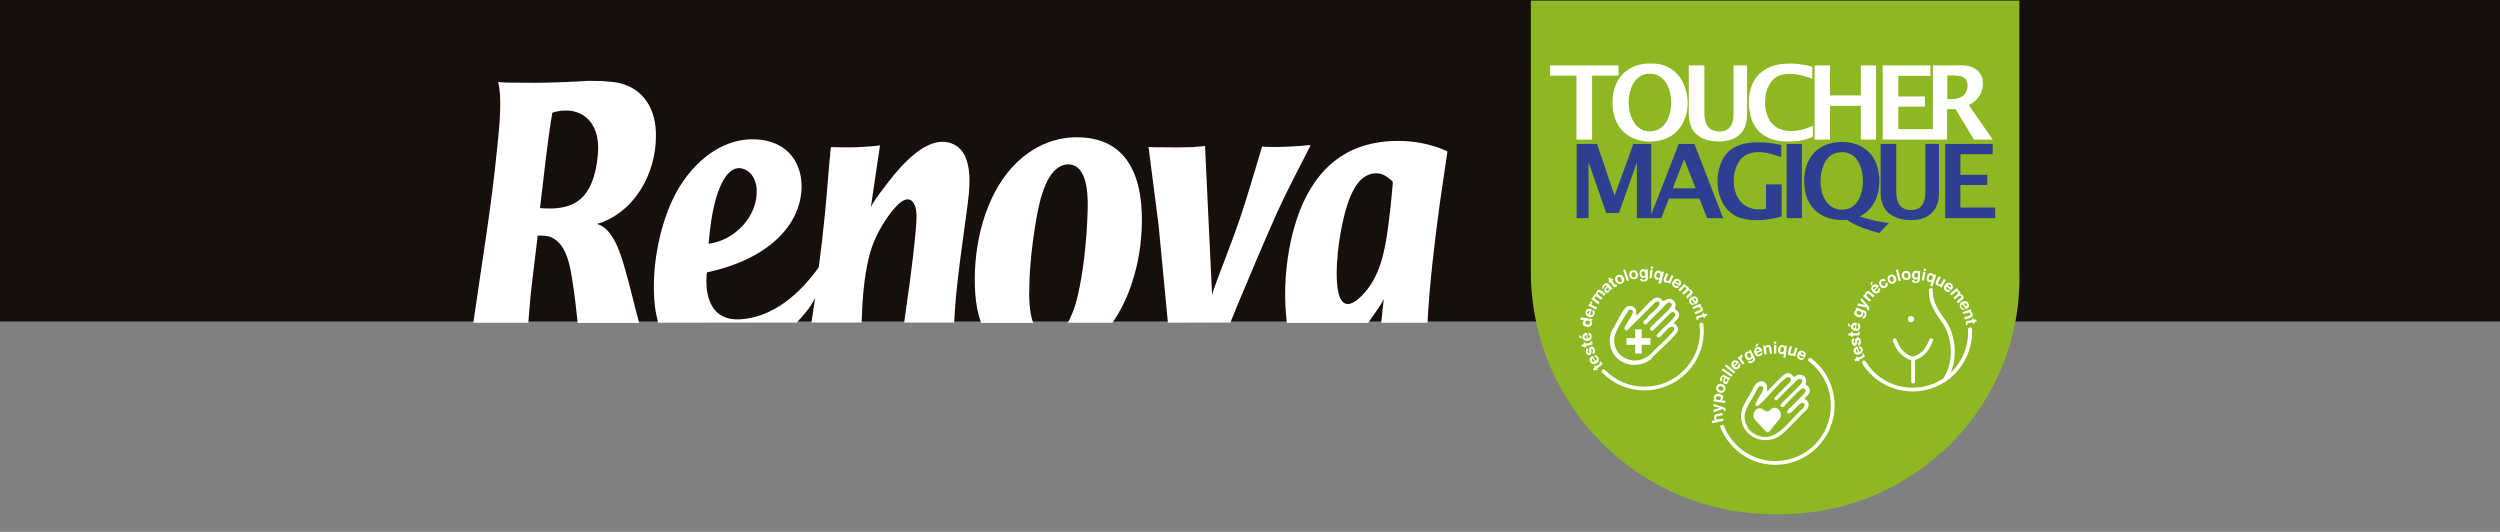
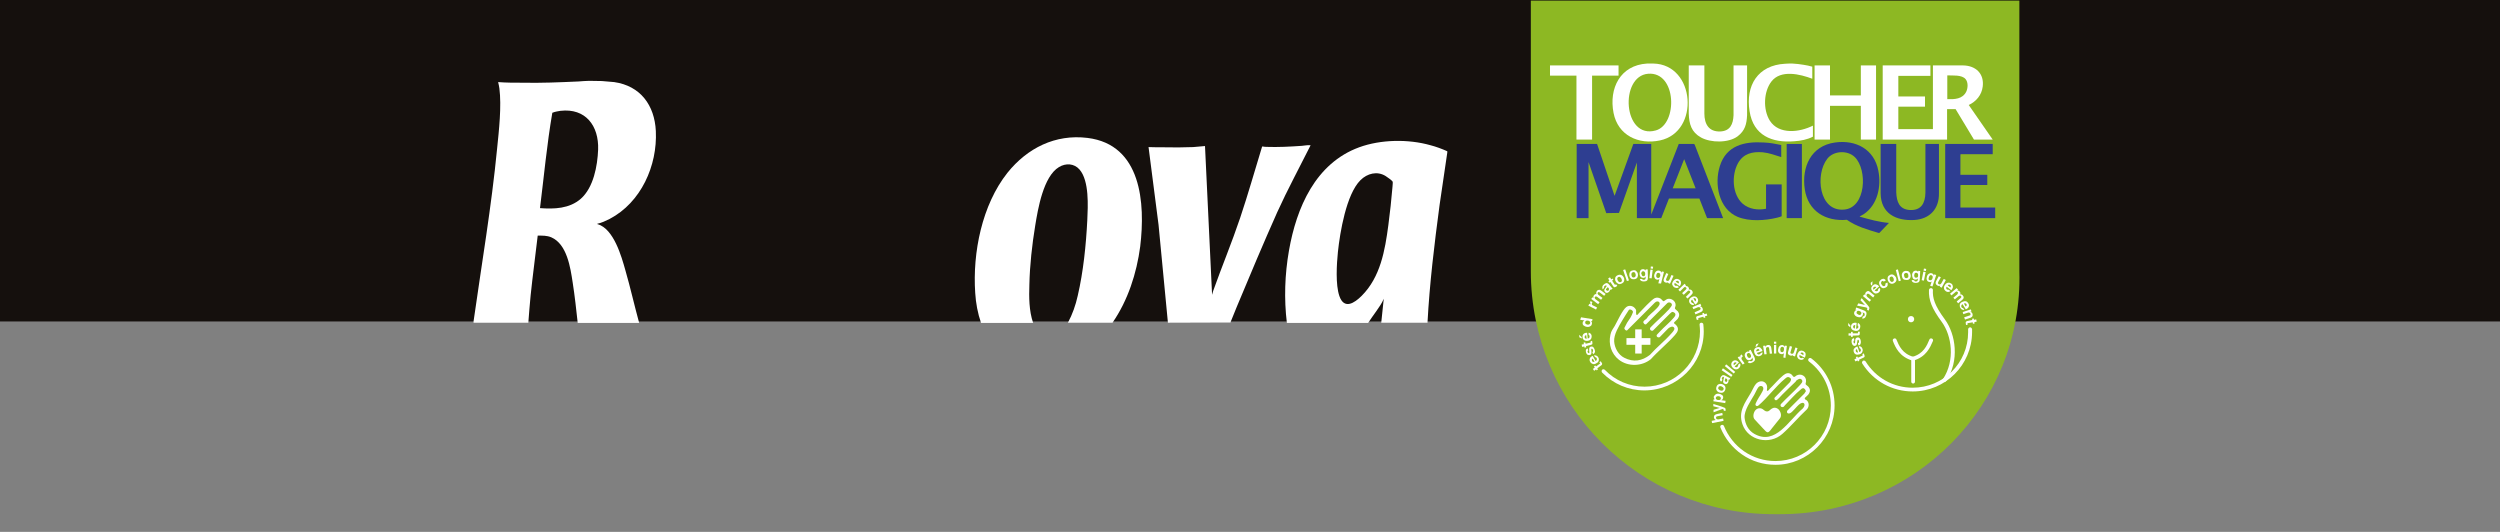
<svg xmlns="http://www.w3.org/2000/svg" version="1.1" id="Calque_2_00000026849157803610865600000011180925829830155164_" x="0px" y="0px" viewBox="0 0 1200 255.3" style="enable-background:new 0 0 1200 255.3;" xml:space="preserve">
  <rect x="0" y="0" width="1200" height="255.3" fill="#808080" stroke="none" />
  <style type="text/css">
	.st0{fill:#15100D;}
	.st1{fill:#FFFFFF;}
	.st2{fill:#8DB823;}
	.st3{fill:#2E3E91;}
</style>
  <rect x="-5.7" y="-3.9" class="st0" width="1211.7" height="158.2" />
-   <path class="st1" d="M315.9,154.9c-0.6-2.5-1.2-5.1-1.5-7.6c-2.1-17.4,1.9-39.7,10.3-55.1c8.2-14.8,23.1-27.6,41.2-25  c19.9,2.9,23.2,24.3,13.9,39.3c-8.5,13.7-25.1,21-40.4,24.2c-0.1,0.3-0.1,0.7-0.2,1c-0.9,11.2,2.6,22.2,15.7,21.6  c16.2-0.8,29.2-12.5,38.1-25c1.1-8.2,2.1-16.6,2.9-24.9c1.1-10.9,1.8-21.9,2.9-32.8c3.8,0.1,7.6,0.2,11.5,0.1c1.3,0,2.6-0.2,3.8-0.2  c2.8-0.2,5.6-0.3,8.3-0.7l-4.4,29.7c0.3-0.7,0.7-1.4,1.1-2.1c2.2-3.4,5-7.1,7.5-10.3c6.4-8.2,19.6-23.7,31.4-17.7  c10.2,5.3,7.2,23,6,32.2c-2,15.1-4.3,30-5.5,45.2l-0.5,8h-24c0.9-6.4,1.8-12.9,2.7-19.3c1-7.7,2-15.6,2.7-23.4  c0.3-3.9,1.3-10.8-0.6-14.2c-3.5-6.4-10.2,2.8-12.4,5.8c-4.2,5.9-7.6,12.6-9.3,19.7c-2.4,9.9-3.2,20.7-3.5,30.8c0,0.2,0,0.4-0.1,0.6  h-24l1.8-12c-1.9,4.4-5.2,8-8.4,11.5c-0.1,0.1-0.3,0.2-0.3,0.5L315.9,154.9L315.9,154.9z M340.1,117c12.5-1.5,23.9-13.3,23.1-26.3  c-0.2-3.4-1.7-7.1-4.8-8.9c-8.1-4.7-12.7,6.8-14.5,12.7C341.7,101.8,340.8,109.5,340.1,117L340.1,117z" />
  <path class="st1" d="M288.9,38.9l5.9,0.5c12.6,1.8,19.4,11.1,20,23.5c0.8,16.6-7.1,34.3-22.2,42.2c-1.8,0.9-3.9,1.9-5.9,2.3  c0,0.3,0,0.2,0.2,0.2c7.7,2.3,11.4,15.4,13.3,22.2c2.4,8.3,4.3,16.8,6.6,25.2h-29.5c-0.7-6.4-1.4-12.9-2.4-19.3  c-1.1-7.2-2.7-18.5-10.3-21.8c-2.2-0.9-4.2-0.8-6.5-0.8c-1.1,9.6-2.4,19.1-3.4,28.7c-0.4,4.4-0.8,8.7-1.1,13.1h-26.3v-0.6  c3.9-27.6,8.6-55.1,11.3-82.9c0.9-8.8,2.2-20.4,1.1-29c-0.1-1-0.4-2-0.6-3c3.8,0.3,7.6,0.3,11.5,0.3c9.2,0.2,18-0.2,27.1-0.6  c1.7-0.1,3.4-0.3,5.1-0.3L288.9,38.9L288.9,38.9z M259.2,99.9c6.8,0.5,14.1,0.3,19.6-4.5c6.1-5.4,8-15.8,8.3-23.6  c0.4-11.4-6-20-18.1-18.6c-0.8,0.1-2.9,0.5-3.5,0.8c-0.1,0.1-0.3,0-0.4,0.2C262.5,69.4,261.1,84.7,259.2,99.9L259.2,99.9z" />
  <path class="st1" d="M694.7,72.6v0.6L691,98.4c-2.5,18.8-4.8,37.6-5.8,56.5h-22.2l1.2-11.5c-0.8,2.1-2.3,4.1-3.6,6  c-1.3,1.9-2.7,3.7-3.9,5.6h-39c-1.4-11.5-1-23.3,1-34.7c3.6-20.6,12.7-41.9,33.7-49.6c10.4-3.8,23.6-4,34.2-1  C689.3,70.4,692,71.4,694.7,72.6L694.7,72.6z M653,86.5c-6.8,6.8-9.8,25-10.8,34.4c-0.6,5.9-1.2,15.7,0.7,21.2  c2.3,6.6,7.2,3.4,10.7-0.1c9-9,11.2-21.8,12.8-33.9c0.8-6.1,1.5-12.4,2-18.5c0-0.6,0.2-1.8,0.1-2.3c-0.1-0.6-2.8-2.4-3.4-2.8  C661.1,82,656.3,83.2,653,86.5L653,86.5z" />
  <path class="st1" d="M534,154.9h-21.4c2.2-4.1,3.7-8.4,4.7-12.9c2.7-11.6,4-24.4,4.6-36.3c0.3-6.8,1-18.8-3.7-24.3  c-2.6-3-6.6-3.2-9.9-1.2c-7.5,4.5-10.1,20.1-11.4,28.1c-1.5,9.1-2.6,19-2.8,28.3c-0.2,6.1-0.2,12.5,1.8,18.4h-25  c-1.6-4.6-2.5-9.5-2.8-14.4c-1.3-19.3,3.2-42.2,15.5-57.7c9.5-11.8,22.9-18.6,38.4-16.7c25.9,3.2,27.8,31.3,25.3,52.1  C545.6,131.2,541.4,144.2,534,154.9L534,154.9z" />
  <path class="st1" d="M560.6,154.9l-4.5-47l-4.8-37.3c2.4,0.1,4.8,0.1,7.2,0.1c4.7,0.1,9.5,0.1,14.2-0.1l5.7-0.5l3.4,71.4  c0.2-0.6,0.3-1.2,0.5-1.8c4.2-11.8,9-23.3,13-35.2c3.8-11.3,7-22.7,10.5-34.1l0.2-0.1c0.5,0.1,1.2,0.2,1.8,0.2  c5.7,0.2,11.4-0.1,17.1-0.5c1.2-0.1,2.7-0.4,3.8-0.3c0.2,0,0.4-0.1,0.3,0.2c-5.3,10.6-11,21.1-15.9,31.9  c-6.7,15-13.2,30.5-19.5,45.6c-1,2.5-2,5-3,7.4L560.6,154.9L560.6,154.9z" />
  <path class="st2" d="M854.5,246.8h-3.1c-64.4,0-116.6-52.2-116.6-116.6V0.3h234.5v129.9C971.1,194.6,918.9,246.8,854.5,246.8  L854.5,246.8z" />
  <path class="st3" d="M901.7,111.8c-5.3-1.6-10.7-3.1-15.2-6.3c-10.2,0.9-18.6-4.1-20.2-14.6c-1.6-10.8,3-20.9,14.5-22.5  c10-1.4,18.8,3.2,20.8,13.5c1.5,7.5-0.3,16.4-7,20.9c-0.6,0.4-1.3,0.7-1.8,1c-0.1,0.1-0.2,0-0.1,0.2c4.6,1.3,9.2,2.6,14,3l-4.6,4.8  L901.7,111.8L901.7,111.8z M890.3,75.4c-3.5-3.4-10.2-3.1-13.2,0.8c-5.9,7.5-4.1,25.5,8.1,24.4C895.7,99.7,896.5,81.5,890.3,75.4  L890.3,75.4z" />
  <path class="st1" d="M793.6,30.5c20.2,0.4,22.5,32.8,3.2,36.9c-10.3,2.2-20.2-2.4-22.3-13.2c-2.3-11.8,3.2-22.9,16.1-23.7H793.6z   M791.1,35.4c-13.8,1.1-12.1,31.7,3.7,27.2C805.4,59.6,804.9,34.3,791.1,35.4z" />
  <polygon class="st3" points="957.7,104.7 933.7,104.7 933.7,69.1 956.5,69.1 956.5,74 941.2,74 941,74.2 941,83.9 953.9,83.9   953.9,88.8 941.2,88.8 941,89 941,99.6 957.7,99.6 " />
  <path class="st1" d="M860.3,30.5c1.8,0.1,3.7,0.3,5.4,0.6c1.4,0.2,2.8,0.5,4.2,0.9v5.8c-5.8-2.2-15.1-4.5-19.6,1.3  c-3.8,4.9-4.1,13.5-0.8,18.8c4.4,6.9,14.4,5.6,20.7,2.4v5.3c-2.7,1.4-5.9,2-8.9,2.2c-10.8,0.9-19.7-2.8-21.5-14.4  c-2-12.4,4-22.1,17-22.8C857.9,30.5,859.2,30.5,860.3,30.5L860.3,30.5z" />
  <polygon class="st1" points="744,31.4 776.9,31.4 776.9,36.3 764.2,36.3 764.2,67 756.7,67 756.7,36.3 744,36.3 " />
  <path class="st3" d="M766.6,69.1L775,94l9-24.9h8.6v33.9l13.2-33.9l7.2,0l0.4,0.2l13.7,35.4h-7.7l-3.7-9.4h-14.6l-3.7,9.4h-11.7V78  l-8.6,24.2l-6.1,0.1l-8.5-24.5v26.9h-5.7V69.1H766.6L766.6,69.1z M813.9,90.4l-5.5-14l-5.5,14H813.9L813.9,90.4z" />
  <path class="st1" d="M926.6,31.4v5h-15.4v9.9H924v4.9h-12.8v10.8h16.6V31.4h14.5c6.1,0.1,10.2,4,9.4,10.2c-0.5,4-3.1,7.1-6.7,8.8  L956.5,67h-9l-8.8-14.6h-4.1V67h-30.9V31.4H926.6L926.6,31.4z M934.7,47.6c3.5,0.1,7.3,0,9.1-3.6c0.8-1.7,1-4.4-0.3-6  c-1.8-2.2-6.3-1.7-8.8-1.8V47.6z" />
  <polygon class="st1" points="878.4,31.4 878.4,45.8 893.2,45.8 893.2,31.4 900.5,31.4 900.5,67 893.2,67 893.2,50.8 878.4,50.8   878.4,67 871,67 871,31.4 " />
  <path class="st3" d="M855,69.6v5.8c-2.9-0.9-5.8-2-8.9-2.3c-5-0.4-9.3,0.6-11.9,5.3c-3.1,5.7-2.8,14.9,2.3,19.4  c3,2.6,7.4,3.2,11.2,2.4V88.5h7.5v15.3c-0.6,0.3-1.5,0.5-2.2,0.7c-5.8,1.4-13.3,1.9-18.9-0.4c-9.1-3.8-11.3-15.7-8.6-24.3  c3.1-10,11.8-12,21.2-11.4C849.4,68.5,852.2,69,855,69.6z" />
  <path class="st3" d="M910.2,69.1v23.3c0.2,4.5,1.5,8.1,6.5,8.4c5.5,0.3,7.4-3.3,7.5-8.3V69.1h6.5v23.7c0.1,7.5-4.4,12.3-11.8,12.8  c-8.8,0.5-16.1-3.1-16.2-12.8V69.1H910.2z" />
  <path class="st1" d="M818.1,31.4v23.1c0,5,2.1,8.8,7.6,8.6c4.8-0.2,6.2-3.5,6.4-7.8V31.4h6.5v23.9c-0.2,4.3-1,7.4-4.5,10.1  c-4.4,3.3-12.9,3.2-17.6,0.6s-5.7-6.5-5.9-11.4V31.4C810.7,31.4,818.1,31.4,818.1,31.4z" />
  <rect x="857.6" y="69.1" class="st3" width="7.3" height="35.6" />
  <path class="st1" d="M893.9,170l0.7-0.4l0.2,0.5c0.2,0.5,0.3,0.8,0.2,1.1c-0.1,0.2-0.2,0.3-0.4,0.4l-2.3,1.1l0.2,0.5l-0.7,0.3  l-0.2-0.5l-1,0.5l-0.5-1l1-0.5l-0.3-0.6l0.7-0.3l0.3,0.6l2-0.9c0.2-0.1,0.2-0.1,0.3-0.2c0-0.1,0-0.2-0.1-0.4c0,0,0-0.1,0-0.1  C894,170.1,894,170.1,893.9,170L893.9,170z" />
  <path class="st1" d="M892.2,166.2c0.2-0.1,0.5,0,0.8,0.1c0.5,0.2,0.8,0.6,1,1.2c0.2,0.5,0.1,1-0.1,1.5s-0.7,0.9-1.4,1.1  c-0.7,0.2-1.3,0.2-1.7,0c-0.5-0.2-0.8-0.6-1-1.2c-0.1-0.3-0.1-0.6-0.1-0.9c0-0.3,0.2-0.6,0.4-0.8c0.2-0.2,0.4-0.4,0.7-0.6  c0.2-0.1,0.4-0.2,0.8-0.3l0.9,2.7c0.4-0.1,0.6-0.4,0.7-0.6c0-0.2,0-0.4,0-0.6c-0.1-0.2-0.2-0.4-0.3-0.5c-0.1-0.1-0.2-0.1-0.3-0.1  L892.2,166.2L892.2,166.2z M891.3,167.6c-0.3,0.1-0.5,0.2-0.5,0.4c-0.1,0.2-0.1,0.4,0,0.6c0.1,0.2,0.2,0.4,0.4,0.5s0.4,0.1,0.7,0.1  L891.3,167.6L891.3,167.6z" />
  <path class="st1" d="M888.9,163c0.2-0.4,0.5-0.6,1-0.7l0.2,1.1c-0.1,0-0.2,0.1-0.3,0.2c-0.1,0.1-0.2,0.4-0.1,0.6  c0,0.2,0.1,0.4,0.2,0.5c0.1,0.1,0.2,0.1,0.3,0.1c0.1,0,0.2-0.1,0.2-0.2c0-0.1,0.1-0.5,0.1-1.2c0-0.4,0.1-0.8,0.3-1s0.4-0.4,0.7-0.4  c0.4-0.1,0.8,0,1.1,0.3c0.3,0.3,0.5,0.7,0.6,1.4c0.1,0.6,0,1.1-0.2,1.5c-0.2,0.4-0.5,0.6-1,0.6l-0.2-1.1c0.2-0.1,0.3-0.1,0.4-0.2  c0.1-0.1,0.2-0.4,0.1-0.8c0-0.2-0.1-0.4-0.2-0.5c-0.1-0.1-0.2-0.2-0.3-0.1s-0.2,0.1-0.2,0.2s-0.1,0.5-0.2,1.2c0,0.5-0.1,0.8-0.3,1.1  c-0.1,0.2-0.4,0.4-0.7,0.4c-0.4,0.1-0.7,0-1-0.3c-0.3-0.3-0.5-0.7-0.6-1.2C888.7,163.8,888.7,163.4,888.9,163L888.9,163z" />
  <path class="st1" d="M891.9,159.2l0.8,0l0,0.5c0,0.5,0,0.9-0.2,1.1c-0.1,0.1-0.3,0.2-0.6,0.2l-2.6,0.1v0.6l-0.8,0v-0.6l-1.2,0l0-1.1  l1.2,0v-0.7l0.8,0v0.7l2.2,0c0.2,0,0.3,0,0.3-0.1c0,0,0.1-0.2,0-0.4c0,0,0-0.1,0-0.1C891.9,159.3,891.9,159.3,891.9,159.2  L891.9,159.2z" />
  <path class="st1" d="M888.1,157.1l-1-0.9l0.1-1.2l1,1.3L888.1,157.1z M891.8,155c0.2,0.1,0.5,0.2,0.7,0.5c0.4,0.4,0.5,0.9,0.4,1.6  c-0.1,0.5-0.3,1-0.7,1.3c-0.4,0.4-1,0.5-1.7,0.4c-0.7-0.1-1.2-0.3-1.6-0.7c-0.3-0.4-0.5-0.9-0.4-1.5c0-0.3,0.1-0.6,0.3-0.9  c0.2-0.3,0.4-0.5,0.7-0.6c0.3-0.1,0.6-0.2,0.9-0.2c0.2,0,0.5,0,0.8,0.1l-0.3,2.8c0.4,0,0.7-0.1,0.9-0.3c0.1-0.1,0.2-0.3,0.2-0.5  c0-0.2,0-0.4-0.1-0.6c-0.1-0.1-0.2-0.2-0.3-0.2L891.8,155L891.8,155z M890.5,156c-0.3,0-0.5,0.1-0.7,0.2c-0.2,0.1-0.3,0.3-0.3,0.6  c0,0.2,0,0.4,0.2,0.6c0.1,0.2,0.3,0.3,0.6,0.3L890.5,156L890.5,156z" />
  <path class="st1" d="M894.7,151.8c0.1-0.1,0.2-0.2,0.3-0.5c0.1-0.4,0.1-0.7-0.1-0.9c-0.1-0.1-0.4-0.3-0.8-0.4l-0.2-0.1  c0.1,0.2,0.2,0.3,0.3,0.4c0.1,0.3,0.1,0.6-0.1,0.9c-0.2,0.5-0.5,0.8-1,1s-1,0.1-1.6-0.1c-0.6-0.2-1-0.5-1.3-1  c-0.3-0.4-0.3-0.9-0.1-1.4c0.1-0.2,0.2-0.4,0.3-0.5c0.2-0.2,0.5-0.3,0.8-0.4l-0.6-0.2l0.4-1l3.7,1.4c0.5,0.2,0.8,0.4,1,0.7  c0.3,0.4,0.3,1.1,0,1.9c-0.2,0.5-0.4,0.9-0.8,1.1c-0.3,0.2-0.7,0.3-1.1,0.2l0.4-1.1C894.6,151.8,894.7,151.8,894.7,151.8  L894.7,151.8z M892.6,151.2c0.4,0,0.6-0.2,0.8-0.6c0.1-0.2,0.1-0.5,0-0.7s-0.4-0.4-0.8-0.6c-0.4-0.1-0.7-0.2-0.9-0.1  s-0.4,0.3-0.5,0.5c-0.1,0.4-0.1,0.7,0.2,0.9c0.2,0.1,0.4,0.3,0.6,0.4C892.2,151.1,892.4,151.2,892.6,151.2z" />
  <path class="st1" d="M895.2,146.4l-2.2-2.3l0.6-1l2.8,3.3c0.5,0.6,0.9,1.1,0.9,1.3s0,0.6-0.2,1c0,0.1-0.1,0.1-0.1,0.2  s-0.1,0.1-0.1,0.2l-0.8-0.4l0.1-0.1c0.1-0.1,0.1-0.2,0.1-0.3c0-0.1,0-0.2,0-0.2s0-0.2-0.2-0.3c-0.1-0.1-0.2-0.2-0.2-0.2l-4.5-0.9  l0.6-1.1L895.2,146.4L895.2,146.4z" />
  <path class="st1" d="M896.1,141.2c-0.2,0.3-0.3,0.6-0.1,0.9c0.1,0.2,0.2,0.3,0.4,0.5l1.7,1.4l-0.7,0.8l-3.2-2.7l0.7-0.8l0.5,0.4  c-0.1-0.2-0.1-0.4-0.1-0.6c0-0.3,0.1-0.6,0.3-0.8c0.3-0.3,0.6-0.5,0.9-0.6c0.3-0.1,0.7,0.1,1.1,0.4l2.2,1.8l-0.7,0.9l-1.9-1.6  c-0.2-0.1-0.3-0.2-0.4-0.2C896.5,140.9,896.3,141,896.1,141.2L896.1,141.2z" />
  <path class="st1" d="M898.1,137.1l-0.2-1.3l0.9-0.8l-0.1,1.6L898.1,137.1L898.1,137.1z M902.3,138.2c0.1,0.2,0.2,0.5,0.2,0.8  c0,0.5-0.2,1-0.7,1.4c-0.4,0.3-0.9,0.5-1.4,0.5c-0.5,0-1-0.3-1.5-0.9c-0.5-0.6-0.7-1.1-0.7-1.6s0.3-1,0.7-1.4  c0.3-0.2,0.5-0.4,0.8-0.5c0.3-0.1,0.6-0.1,0.9,0c0.3,0.1,0.5,0.2,0.8,0.4c0.2,0.1,0.3,0.3,0.6,0.6l-2.2,1.9c0.3,0.3,0.6,0.4,0.9,0.4  c0.2,0,0.3-0.1,0.5-0.2c0.2-0.1,0.3-0.3,0.3-0.5c0-0.1,0-0.2,0-0.4L902.3,138.2L902.3,138.2z M900.6,137.9c-0.2-0.2-0.4-0.3-0.6-0.3  s-0.4,0.1-0.6,0.2c-0.2,0.2-0.3,0.4-0.3,0.6c0,0.2,0.1,0.4,0.2,0.7L900.6,137.9z" />
  <path class="st1" d="M905.2,134.6l-1,0.6c-0.1-0.1-0.2-0.2-0.3-0.3c-0.2-0.1-0.4-0.1-0.6,0.1c-0.3,0.2-0.4,0.5-0.4,0.9  c0,0.2,0.1,0.4,0.3,0.7c0.2,0.3,0.3,0.4,0.5,0.6c0.3,0.2,0.6,0.2,0.9,0.1c0.2-0.1,0.3-0.3,0.4-0.5c0-0.2,0-0.4-0.1-0.6l1-0.6  c0.2,0.3,0.2,0.6,0.2,1c0,0.6-0.3,1.1-0.9,1.4s-1.1,0.4-1.6,0.3c-0.5-0.2-0.9-0.5-1.2-1.1c-0.4-0.6-0.5-1.2-0.4-1.7s0.4-0.9,0.9-1.3  c0.4-0.3,0.9-0.4,1.3-0.4C904.5,133.9,904.9,134.1,905.2,134.6L905.2,134.6z" />
  <path class="st1" d="M909,132c0.5,0.3,0.8,0.7,1.1,1.2c0.2,0.6,0.3,1.1,0.1,1.6s-0.6,0.9-1.2,1.2s-1.2,0.3-1.7,0  c-0.5-0.3-0.8-0.7-1.1-1.3c-0.2-0.6-0.2-1.1-0.1-1.6s0.6-0.9,1.2-1.2S908.5,131.7,909,132L909,132z M907.6,132.8  c-0.3,0.1-0.5,0.3-0.6,0.6c-0.1,0.3,0,0.6,0.1,1c0.2,0.4,0.3,0.6,0.6,0.8c0.2,0.1,0.5,0.2,0.8,0c0.3-0.1,0.5-0.3,0.5-0.6  c0.1-0.3,0-0.6-0.1-1c-0.2-0.4-0.3-0.6-0.6-0.8C908.2,132.7,907.9,132.7,907.6,132.8L907.6,132.8z" />
  <path class="st1" d="M910,129.6l1-0.3l1.4,5.4l-1,0.3L910,129.6z" />
  <path class="st1" d="M916.4,130.5c0.4,0.4,0.6,0.9,0.7,1.5c0.1,0.6,0,1.1-0.3,1.6c-0.3,0.5-0.8,0.8-1.5,0.8s-1.3-0.1-1.7-0.4  c-0.4-0.4-0.6-0.9-0.7-1.5s0-1.1,0.3-1.6s0.8-0.8,1.5-0.9C915.4,130,916,130.1,916.4,130.5L916.4,130.5z M914.8,131  c-0.3,0-0.5,0.2-0.7,0.4s-0.2,0.6-0.1,1c0,0.4,0.2,0.7,0.4,0.9c0.2,0.2,0.5,0.3,0.8,0.2s0.5-0.2,0.7-0.4c0.1-0.2,0.2-0.6,0.1-1  c0-0.4-0.2-0.7-0.4-0.9S915.1,131,914.8,131L914.8,131z" />
  <path class="st1" d="M919,134.9c0.1,0.1,0.3,0.2,0.6,0.2c0.4,0,0.7-0.1,0.8-0.4c0.1-0.2,0.2-0.4,0.2-0.8v-0.3  c-0.1,0.2-0.2,0.3-0.3,0.4c-0.2,0.1-0.5,0.2-0.9,0.2c-0.5,0-1-0.2-1.2-0.6s-0.4-0.9-0.4-1.6c0-0.6,0.2-1.1,0.5-1.5s0.8-0.6,1.3-0.6  c0.2,0,0.4,0.1,0.5,0.1c0.3,0.1,0.5,0.3,0.6,0.6l0-0.6l1,0.1l-0.2,3.9c0,0.5-0.1,0.9-0.3,1.2c-0.3,0.4-0.9,0.6-1.8,0.6  c-0.5,0-1-0.2-1.3-0.4c-0.3-0.2-0.5-0.6-0.5-1l1.2,0.1C918.9,134.7,918.9,134.8,919,134.9L919,134.9z M918.9,132.7  c0.1,0.4,0.4,0.6,0.8,0.6c0.2,0,0.5-0.1,0.7-0.2s0.3-0.5,0.3-0.9c0-0.4,0-0.7-0.2-0.9c-0.2-0.2-0.4-0.3-0.7-0.4  c-0.4,0-0.7,0.1-0.8,0.5c-0.1,0.2-0.1,0.4-0.2,0.7C918.8,132.3,918.9,132.5,918.9,132.7L918.9,132.7z" />
  <path class="st1" d="M924.3,130.6l-0.8,4.1l-1.1-0.2l0.8-4.1L924.3,130.6z M924.6,129.1l-0.2,1l-1.1-0.2l0.2-1L924.6,129.1z" />
  <path class="st1" d="M926.5,137.2l0.7-2.1c-0.1,0.1-0.3,0.2-0.5,0.3s-0.5,0-0.8-0.1c-0.5-0.1-0.8-0.4-1-0.9s-0.2-1,0-1.6  c0.2-0.7,0.5-1.1,1-1.4s0.9-0.4,1.4-0.2c0.3,0.1,0.6,0.3,0.7,0.5c0.1,0.1,0.2,0.3,0.2,0.6l0.2-0.6l1,0.3l-1.8,5.5L926.5,137.2  L926.5,137.2z M925.7,133.8c0,0.4,0.2,0.6,0.6,0.7c0.4,0.1,0.7,0,0.9-0.2c0.2-0.2,0.3-0.4,0.4-0.7c0.1-0.2,0.1-0.5,0.1-0.7  c0-0.4-0.2-0.6-0.6-0.8c-0.3-0.1-0.5-0.1-0.7,0.1c-0.2,0.1-0.4,0.4-0.5,0.8C925.8,133.4,925.7,133.7,925.7,133.8L925.7,133.8z" />
  <path class="st1" d="M931.3,137c0,0-0.1,0-0.1,0.1c-0.1,0-0.1,0.1-0.2,0.1c-0.2,0.1-0.4,0.1-0.6,0c-0.2,0-0.3-0.1-0.5-0.2  c-0.5-0.3-0.8-0.7-0.8-1.2c0-0.3,0.1-0.6,0.3-1l1.2-2.2l1,0.5l-1.2,2.2c-0.1,0.2-0.2,0.4-0.2,0.5c0,0.2,0.1,0.4,0.4,0.6  c0.3,0.2,0.6,0.2,0.9,0c0.1-0.1,0.3-0.3,0.4-0.5l1.1-2l1,0.5l-2,3.7l-0.9-0.5L931.3,137L931.3,137z" />
  <path class="st1" d="M936.2,139.7c-0.2,0.2-0.4,0.3-0.8,0.4c-0.5,0.1-1,0-1.5-0.4c-0.4-0.3-0.7-0.7-0.8-1.3  c-0.1-0.5,0.1-1.1,0.5-1.7c0.4-0.6,0.9-0.9,1.5-1c0.5-0.1,1,0.1,1.5,0.4c0.3,0.2,0.5,0.4,0.6,0.7s0.2,0.6,0.2,0.9  c0,0.3-0.1,0.6-0.3,0.9c-0.1,0.2-0.2,0.4-0.5,0.7l-2.2-1.7c-0.2,0.3-0.3,0.6-0.2,0.9c0,0.2,0.2,0.3,0.3,0.4c0.2,0.1,0.4,0.2,0.5,0.2  c0.1,0,0.2,0,0.3-0.1L936.2,139.7L936.2,139.7z M936.2,138c0.2-0.2,0.2-0.5,0.2-0.7c0-0.2-0.1-0.4-0.3-0.5c-0.2-0.1-0.4-0.2-0.6-0.2  c-0.2,0-0.4,0.2-0.6,0.4L936.2,138L936.2,138z" />
  <path class="st1" d="M939.8,140.8c0.1-0.2,0-0.4-0.1-0.6c-0.2-0.2-0.4-0.3-0.6-0.3c-0.1,0-0.3,0.1-0.5,0.3l-1.9,1.6l-0.7-0.8  l3.2-2.7l0.7,0.8l-0.5,0.4c0.2,0,0.5,0,0.6,0c0.3,0.1,0.5,0.2,0.7,0.5c0.2,0.2,0.3,0.5,0.3,0.7c0,0.2,0,0.4-0.2,0.6  c0.3-0.1,0.5,0,0.8,0.1c0.2,0.1,0.4,0.2,0.6,0.5c0.1,0.1,0.2,0.3,0.3,0.5s0.1,0.4,0,0.6c0,0.2-0.1,0.4-0.2,0.5  c-0.1,0.1-0.2,0.2-0.4,0.4l-2,1.7l-0.7-0.9l2-1.7c0.1-0.1,0.2-0.2,0.2-0.3c0.1-0.2,0-0.4-0.1-0.6c-0.2-0.2-0.4-0.3-0.7-0.2  c-0.1,0-0.3,0.1-0.4,0.2l-1.9,1.6l-0.7-0.8l1.9-1.6C939.6,141,939.7,140.9,939.8,140.8L939.8,140.8z" />
  <path class="st1" d="M942.9,148.7c-0.2,0.1-0.5,0.1-0.8,0c-0.5-0.1-0.9-0.5-1.2-1c-0.2-0.5-0.3-1-0.2-1.5c0.1-0.5,0.5-1,1.2-1.3  c0.6-0.3,1.2-0.4,1.7-0.3c0.5,0.1,0.9,0.5,1.2,1c0.2,0.3,0.3,0.6,0.3,0.9c0,0.3,0,0.6-0.2,0.9c-0.1,0.3-0.3,0.5-0.6,0.7  c-0.2,0.1-0.4,0.3-0.7,0.4L942,146c-0.4,0.2-0.5,0.5-0.6,0.8c0,0.2,0,0.4,0.1,0.6c0.1,0.2,0.2,0.3,0.4,0.4c0.1,0,0.2,0.1,0.3,0  L942.9,148.7L942.9,148.7z M943.5,147.1c0.2-0.1,0.4-0.3,0.5-0.5c0.1-0.2,0-0.4-0.1-0.6c-0.1-0.2-0.3-0.4-0.5-0.4  c-0.2-0.1-0.4,0-0.7,0.1L943.5,147.1L943.5,147.1z" />
  <path class="st1" d="M945.8,150.6c-0.1-0.4-0.3-0.5-0.7-0.6c-0.2,0-0.4,0-0.6,0.1l-2.1,0.7l-0.3-1l3.9-1.3l0.3,1l-0.6,0.2  c0.2,0.1,0.4,0.1,0.6,0.2c0.2,0.2,0.4,0.4,0.5,0.7c0.1,0.4,0.1,0.8,0,1.1c-0.1,0.3-0.4,0.6-0.9,0.8l-2.7,0.9l-0.4-1.1l2.4-0.8  c0.2-0.1,0.4-0.1,0.5-0.2C945.9,151.1,945.9,150.8,945.8,150.6L945.8,150.6z" />
  <path class="st1" d="M944.5,155.9l-0.8,0.1l-0.1-0.5c-0.1-0.5-0.1-0.9,0.1-1.1c0.1-0.1,0.3-0.2,0.5-0.3l2.5-0.5l-0.1-0.6l0.8-0.1  l0.1,0.6l1.1-0.2l0.2,1.1l-1.1,0.2l0.1,0.7l-0.8,0.1l-0.1-0.7l-2.2,0.4c-0.2,0-0.3,0.1-0.3,0.1c0,0.1,0,0.2,0,0.4c0,0,0,0.1,0,0.1  C944.4,155.8,944.5,155.9,944.5,155.9L944.5,155.9z" />
  <path class="st1" d="M918.2,173.1c-0.1,0-0.2,0-0.2,0c-6.2-1.8-8.2-6.3-9.4-9.4c-0.2-0.5,0-1,0.5-1.2c0.5-0.2,1,0,1.2,0.5  c1.2,2.9,2.8,6.8,8.2,8.3c0.5,0.1,0.8,0.6,0.6,1.1C919,172.8,918.6,173.1,918.2,173.1z" />
  <path class="st1" d="M918.2,173.1c-0.4,0-0.8-0.3-0.9-0.7c-0.1-0.5,0.1-1,0.6-1.1c5.4-1.5,7-5.4,8.2-8.3c0.2-0.5,0.7-0.7,1.2-0.5  c0.5,0.2,0.7,0.7,0.5,1.2c-1.3,3-3.2,7.6-9.4,9.4C918.4,173.1,918.3,173.1,918.2,173.1z" />
  <path class="st1" d="M918.3,184.1c-0.5,0-0.9-0.4-0.9-0.9v-10.1c0-0.5,0.4-0.9,0.9-0.9s0.9,0.4,0.9,0.9v10.1  C919.2,183.7,918.8,184.1,918.3,184.1z" />
  <path class="st1" d="M933.3,183.4c-0.2,0-0.3-0.1-0.5-0.1c-0.4-0.3-0.5-0.9-0.2-1.3c6-9.1,4.2-20.9-0.5-27.4  c-4.8-6.5-6.4-10.5-6.2-15.4c0-0.5,0.5-0.9,1-0.9c0.5,0,0.9,0.4,0.9,0.9c-0.2,3.8,0.7,7.3,5.8,14.2c5.1,7,7.1,19.7,0.6,29.4  C933.9,183.2,933.6,183.4,933.3,183.4z" />
  <circle class="st1" cx="917.3" cy="153.2" r="1.5" />
  <path class="st1" d="M918.1,187.9c-9.9,0-18.9-5-24.2-13.4c-0.3-0.4-0.1-1,0.3-1.3c0.4-0.3,1-0.1,1.3,0.3  c4.9,7.9,13.3,12.6,22.6,12.6c14.7,0,26.6-11.9,26.6-26.6c0-0.5,0-0.9,0-1.4c0-0.5,0.4-0.9,0.9-1c0.5,0,0.9,0.4,1,0.9  c0,0.5,0,1,0,1.5C946.5,175.2,933.8,187.9,918.1,187.9L918.1,187.9z" />
  <path class="st1" d="M848.1,187.6c0.8,0.1,0.9-0.5,1.3-0.9c2.1-2,4.3-4.7,6.5-6.5c1.3-1.1,2.8-1.6,4.2-0.3c0.3,0.3,0.6,1,1,1  c0.5,0.1,0.7-0.4,1.1-0.6c2.2-1.3,4.9,0.2,4.7,2.7c0,0.5-0.3,1.2-0.2,1.4c0.1,0.3,0.9,0.8,1.2,1.1c1.2,1.3,1.1,2.6,0,4  c-0.3,0.4-1.6,1.4-1.6,1.6c-0.1,0.7,0.6,0.8,1,1.1c1.2,1.2,1.1,3.1,0,4.3c-4,3.7-7.7,8.2-11.8,11.8c-6.1,5.4-16.4,3.2-19.1-4.6  c-2.2-6.2,1.2-10.3,4.1-15.3c0.8-1.4,1.8-4.1,3.3-4.9c1.4-0.8,3-0.6,3.9,0.7C848.6,185.6,848.1,186.3,848.1,187.6L848.1,187.6z   M861.9,183.2c-2.2,2-4.3,4.2-6.5,6.3c-0.5,0.5-2.1,2.4-2.7,2.6c-0.7,0.2-1.3-0.7-0.8-1.3l7.2-7.3c0.6-0.8,1-1.7-0.1-2.3  c-0.8-0.5-1.4-0.1-2.1,0.5c-4.5,3.7-8.4,9.1-12.8,12.9c-0.5,0.5-1.3,0.4-1.5-0.3c-0.1-0.5,0.8-1.9,1-2.4c0.6-1.2,2.8-4.2,2.8-5.3  c0.1-1.4-1.5-1.8-2.4-0.7c-0.7,0.9-1.3,2.5-1.9,3.5c-1.7,3-5,7.6-4.7,11.1c0.3,3.1,1.8,6.1,4.6,7.7c10.2,5.9,16.7-6.6,23.3-12.1  c1.9-2,0.5-3.9-1.8-1.9c-1.1,0.9-3.1,3.6-4.2,4.1c-1,0.5-1.9-0.1-1.4-1.2l8.2-8.2c0.4-0.9,1.1-0.9,0.4-1.9c-0.8-1.1-1.5-0.7-2.3,0.1  c-2.4,1.9-5.1,5.1-7.4,7.4c-0.3,0.3-0.5,0.8-1,0.9c-0.9,0.1-1.4-0.6-1-1.4c2.9-3.1,6.2-5.9,9-9c0.7-0.8,2-1.9,0.9-2.9  c-0.8-0.7-1.8,0.1-2.5,0.6C862.1,182.8,862,183,861.9,183.2L861.9,183.2z" />
  <path class="st1" d="M853.6,196.4c-1.1-0.9-2.3-0.9-3.4-0.1c-0.7,0.5-1.1,1.2-2,1.2c-0.9,0-1.4-0.6-2.1-1.1  c-1.1-0.7-2.4-0.6-3.4,0.4s-1.6,3.4-0.4,4.6s2.3,2.6,4,4.3c0.9,0.9,1.5,1.8,2.2,1.8c0.8-0.1,1.3-1,2.1-2c1.5-1.8,2.5-3.2,3.7-4.6  S854.6,197.3,853.6,196.4L853.6,196.4z" />
  <path class="st1" d="M824.3,198.7l2.4-0.5l0.2,1.1l-2.5,0.5c-0.2,0-0.4,0.1-0.5,0.2c-0.2,0.1-0.2,0.3-0.2,0.6c0,0.3,0.2,0.5,0.4,0.6  s0.5,0.1,0.8,0.1l2.2-0.4l0.2,1.1l-5.5,1.1l-0.2-1.1l2-0.4c-0.3-0.1-0.5-0.3-0.6-0.4c-0.1-0.2-0.2-0.4-0.3-0.6c0-0.2,0-0.5,0-0.7  s0.2-0.4,0.3-0.6c0.1-0.1,0.3-0.2,0.4-0.3S824,198.8,824.3,198.7L824.3,198.7z" />
  <path class="st1" d="M825.5,195.8l-3.1-0.8l0-1.1l4.1,1.3c0.8,0.3,1.3,0.5,1.5,0.6c0.2,0.2,0.3,0.5,0.3,0.9c0,0.1,0,0.2,0,0.2  s0,0.1,0,0.3l-0.9,0v-0.1c0-0.1,0-0.2,0-0.3c0-0.1,0-0.2-0.1-0.2c0-0.1-0.1-0.1-0.3-0.2c-0.1-0.1-0.2-0.1-0.2-0.1l-4.3,1.6l0-1.2  L825.5,195.8L825.5,195.8z" />
  <path class="st1" d="M823.5,189.3c0.4-0.3,1-0.4,1.6-0.3c0.7,0.1,1.2,0.4,1.6,0.7s0.5,0.8,0.4,1.3c0,0.3-0.2,0.6-0.4,0.8  c-0.1,0.1-0.3,0.2-0.5,0.3l2.1,0.3l-0.2,1.1l-5.7-0.9l0.2-1l0.6,0.1c-0.2-0.1-0.3-0.3-0.4-0.4c-0.2-0.3-0.2-0.6-0.2-0.9  C822.8,190,823.1,189.6,823.5,189.3L823.5,189.3z M825,190.2c-0.3-0.1-0.6,0-0.9,0.1s-0.4,0.3-0.5,0.6c-0.1,0.4,0.1,0.7,0.4,0.9  c0.2,0.1,0.4,0.2,0.7,0.2c0.5,0.1,0.8,0,1.1-0.2c0.1-0.1,0.2-0.3,0.2-0.5c0-0.3,0-0.5-0.2-0.7S825.4,190.2,825,190.2L825,190.2z" />
  <path class="st1" d="M825,184.4c0.5-0.2,1.1-0.2,1.7,0c0.6,0.2,1,0.5,1.3,1c0.3,0.5,0.3,1.1,0.1,1.7s-0.6,1.1-1.1,1.3  s-1.1,0.2-1.7,0c-0.6-0.2-1-0.5-1.3-1c-0.3-0.5-0.3-1.1-0.1-1.7C824.1,185,824.5,184.6,825,184.4z M824.8,186  c-0.1,0.3-0.1,0.6,0.1,0.8c0.2,0.2,0.4,0.4,0.8,0.6c0.4,0.1,0.7,0.2,1,0.1s0.5-0.3,0.6-0.6s0.1-0.6-0.1-0.8  c-0.2-0.2-0.4-0.4-0.8-0.6s-0.7-0.2-1-0.1C825,185.5,824.9,185.7,824.8,186L824.8,186z" />
  <path class="st1" d="M825.7,182.7c-0.2-0.4-0.1-0.9,0.2-1.6c0.2-0.4,0.5-0.7,0.8-0.9c0.3-0.2,0.7-0.2,1.2,0l1.7,0.9  c0.1,0.1,0.3,0.1,0.4,0.2c0.1,0.1,0.2,0.1,0.3,0.1c0.1,0,0.1,0,0.2-0.1l0.1,0.1l-0.6,1c-0.1,0-0.2,0-0.2-0.1s-0.2-0.1-0.2-0.1  c0.1,0.2,0.1,0.4,0.1,0.6c0,0.3-0.1,0.5-0.2,0.8c-0.2,0.3-0.4,0.6-0.7,0.7c-0.3,0.1-0.6,0.1-1-0.1c-0.5-0.2-0.7-0.6-0.7-1.1  c0-0.2,0.1-0.6,0.2-1l0.1-0.4c0.1-0.2,0.1-0.3,0.1-0.4c0-0.2,0-0.3-0.2-0.4c-0.2-0.1-0.3-0.1-0.4,0s-0.2,0.2-0.3,0.4  c-0.1,0.2-0.2,0.4-0.1,0.6c0,0.1,0.1,0.2,0.3,0.3l-0.5,0.9C826,183.2,825.8,182.9,825.7,182.7L825.7,182.7z M828.7,183.3  c0.1-0.1,0.2-0.1,0.3-0.3c0.1-0.2,0.2-0.4,0.1-0.7c0-0.2-0.2-0.4-0.5-0.6l-0.4-0.2c0,0.1,0,0.2,0,0.2c0,0.1,0,0.2-0.1,0.3l-0.1,0.2  c-0.1,0.2-0.1,0.4-0.1,0.5c0,0.2,0.1,0.3,0.3,0.4C828.4,183.4,828.6,183.4,828.7,183.3L828.7,183.3z" />
  <path class="st1" d="M826.4,177.7l0.6-0.9l4.6,3.2l-0.6,0.9L826.4,177.7z" />
  <path class="st1" d="M827.9,175.7l0.7-0.8l4.3,3.6l-0.7,0.8L827.9,175.7L827.9,175.7z" />
  <path class="st1" d="M835.2,174.4c0.2,0.2,0.2,0.5,0.2,0.8c0,0.5-0.2,1-0.7,1.5c-0.4,0.4-0.8,0.6-1.4,0.6s-1-0.2-1.6-0.8  c-0.5-0.5-0.7-1.1-0.7-1.6s0.2-1,0.6-1.4c0.2-0.2,0.5-0.4,0.8-0.5s0.6-0.1,0.9,0c0.3,0.1,0.6,0.2,0.8,0.4c0.2,0.1,0.3,0.3,0.6,0.6  l-2.1,1.9c0.3,0.3,0.6,0.4,0.9,0.4c0.2,0,0.3-0.1,0.5-0.3c0.2-0.1,0.2-0.3,0.3-0.5c0-0.1,0-0.2,0-0.4L835.2,174.4L835.2,174.4z   M833.6,174.2c-0.2-0.2-0.4-0.3-0.6-0.3c-0.2,0-0.4,0.1-0.6,0.2c-0.2,0.2-0.3,0.4-0.3,0.6c0,0.2,0.1,0.4,0.2,0.6L833.6,174.2  L833.6,174.2z" />
  <path class="st1" d="M836.4,171.2c-0.4,0.2-0.5,0.5-0.5,0.9c0,0.2,0.1,0.4,0.3,0.7l1.2,1.6l-0.9,0.6l-2.4-3.4l0.8-0.6l0.4,0.6  c0-0.3,0-0.6,0-0.7c0.1-0.3,0.2-0.5,0.5-0.7c0,0,0,0,0,0c0,0,0,0,0.1-0.1l0.7,0.9c-0.1,0-0.1,0.1-0.2,0.1  C836.5,171.1,836.5,171.1,836.4,171.2L836.4,171.2z" />
  <path class="st1" d="M840.3,173.4c0.2,0,0.3,0,0.6-0.1c0.3-0.2,0.5-0.4,0.5-0.7c0-0.2-0.1-0.5-0.3-0.8l-0.1-0.2c0,0.2,0,0.4-0.1,0.5  c-0.1,0.2-0.3,0.4-0.6,0.6c-0.5,0.2-0.9,0.3-1.4,0.1s-0.8-0.6-1.1-1.1c-0.3-0.6-0.4-1.1-0.3-1.6c0.1-0.5,0.4-0.9,0.9-1.2  c0.2-0.1,0.4-0.1,0.5-0.2c0.3,0,0.6,0.1,0.8,0.2l-0.3-0.5l0.9-0.5l1.8,3.5c0.2,0.5,0.3,0.9,0.3,1.2c-0.1,0.6-0.5,1-1.3,1.4  c-0.5,0.2-0.9,0.4-1.3,0.3c-0.4,0-0.7-0.2-0.9-0.6l1-0.5C840.1,173.3,840.2,173.4,840.3,173.4L840.3,173.4z M839.1,171.6  c0.3,0.2,0.6,0.3,1,0.1c0.2-0.1,0.4-0.3,0.4-0.6s0-0.6-0.2-0.9c-0.2-0.4-0.4-0.6-0.6-0.7s-0.5-0.1-0.7,0c-0.3,0.2-0.5,0.4-0.5,0.8  c0,0.2,0.1,0.4,0.2,0.7C838.8,171.3,839,171.5,839.1,171.6L839.1,171.6z" />
  <path class="st1" d="M846,169.1c0,0.2,0,0.5-0.1,0.8c-0.2,0.5-0.6,0.8-1.2,1c-0.5,0.2-1,0.1-1.5-0.1c-0.5-0.2-0.8-0.7-1.1-1.4  c-0.2-0.7-0.2-1.3,0-1.7c0.2-0.5,0.6-0.8,1.2-1c0.3-0.1,0.7-0.1,1-0.1c0.3,0,0.6,0.2,0.8,0.4c0.2,0.2,0.4,0.4,0.6,0.7  c0.1,0.2,0.2,0.4,0.3,0.8l-2.7,0.9c0.1,0.4,0.3,0.6,0.6,0.7c0.2,0.1,0.4,0.1,0.6,0c0.2-0.1,0.4-0.2,0.5-0.3c0-0.1,0.1-0.2,0.1-0.3  L846,169.1L846,169.1z M842.6,166.5l0.4-1.3l1.2-0.4l-0.8,1.4L842.6,166.5L842.6,166.5z M844.6,168.2c-0.1-0.3-0.2-0.4-0.4-0.6  s-0.4-0.1-0.6,0c-0.2,0.1-0.4,0.2-0.5,0.4s-0.1,0.4-0.1,0.7L844.6,168.2z" />
  <path class="st1" d="M848.4,166.6c-0.4,0.1-0.6,0.2-0.7,0.6c0,0.2,0,0.4,0,0.6l0.3,2.2l-1.1,0.1l-0.6-4.1l1-0.1l0.1,0.6  c0.1-0.2,0.2-0.4,0.3-0.5c0.2-0.2,0.5-0.3,0.8-0.4c0.4-0.1,0.8,0,1.1,0.2c0.3,0.2,0.5,0.5,0.6,1.1l0.4,2.8l-1.1,0.1l-0.3-2.5  c0-0.2-0.1-0.4-0.2-0.5C848.9,166.6,848.7,166.5,848.4,166.6L848.4,166.6z" />
  <path class="st1" d="M852.6,164v1h-1.1v-1H852.6z M852.6,165.5l0,4.2h-1.1l0-4.1L852.6,165.5L852.6,165.5z" />
  <path class="st1" d="M856,171.6l0.3-2.1c-0.1,0.2-0.3,0.3-0.5,0.4c-0.2,0.1-0.5,0.1-0.8,0.1c-0.5-0.1-0.9-0.3-1.2-0.7  c-0.3-0.4-0.4-0.9-0.3-1.6c0.1-0.7,0.3-1.2,0.7-1.6s0.8-0.5,1.3-0.5c0.3,0,0.6,0.2,0.8,0.4c0.1,0.1,0.2,0.3,0.3,0.5l0.1-0.6l1,0.1  l-0.7,5.8L856,171.6L856,171.6z M854.6,168.4c0.1,0.4,0.3,0.6,0.7,0.6c0.4,0.1,0.7-0.1,0.8-0.4c0.1-0.2,0.2-0.5,0.2-0.8  c0-0.2,0-0.5,0-0.7c-0.1-0.4-0.4-0.6-0.7-0.6c-0.3,0-0.5,0-0.7,0.2c-0.2,0.2-0.3,0.5-0.4,0.9C854.6,167.9,854.6,168.2,854.6,168.4  L854.6,168.4z" />
  <path class="st1" d="M860.7,170.4c0,0,0,0-0.1,0.1s-0.1,0.1-0.2,0.1c-0.2,0.1-0.4,0.1-0.6,0.1c-0.2,0-0.3,0-0.6-0.1  c-0.6-0.2-0.9-0.5-1-1c0-0.3,0-0.6,0.2-1.1l0.7-2.4l1.1,0.3l-0.7,2.4c-0.1,0.2-0.1,0.4-0.1,0.5c0,0.2,0.2,0.4,0.5,0.5  c0.3,0.1,0.6,0,0.9-0.2c0.1-0.1,0.2-0.3,0.3-0.6l0.7-2.2l1,0.3l-1.2,4l-1-0.3L860.7,170.4L860.7,170.4z" />
  <path class="st1" d="M866,172.1c-0.1,0.2-0.4,0.4-0.7,0.5c-0.5,0.2-1,0.2-1.6-0.1c-0.5-0.2-0.8-0.6-1-1.1c-0.2-0.5-0.1-1.1,0.2-1.8  c0.3-0.6,0.7-1.1,1.2-1.2c0.5-0.2,1-0.1,1.5,0.1c0.3,0.2,0.6,0.4,0.8,0.6c0.2,0.2,0.3,0.5,0.3,0.9c0,0.3,0,0.6-0.1,0.9  c-0.1,0.2-0.2,0.4-0.3,0.8l-2.5-1.3c-0.2,0.4-0.2,0.7,0,1c0.1,0.2,0.2,0.3,0.4,0.4c0.2,0.1,0.4,0.1,0.6,0.1c0.1,0,0.2-0.1,0.3-0.2  L866,172.1L866,172.1z M865.6,170.5c0.1-0.3,0.1-0.5,0.1-0.7s-0.2-0.4-0.4-0.5c-0.2-0.1-0.4-0.1-0.6-0.1c-0.2,0.1-0.4,0.2-0.5,0.4  L865.6,170.5L865.6,170.5z" />
  <path class="st1" d="M852.2,223.1c-5.8,0-11.4-1.7-16.1-5c-4.6-3.2-8.2-7.7-10.3-12.9c-0.2-0.5,0-1,0.5-1.2c0.5-0.2,1,0,1.2,0.5  c2,4.9,5.3,9.1,9.6,12.1c4.5,3.1,9.7,4.7,15.1,4.7c14.7,0,26.6-11.9,26.6-26.6c0-8.4-3.8-16.1-10.5-21.2c-0.4-0.3-0.5-0.9-0.2-1.3  s0.9-0.5,1.3-0.2c7.1,5.4,11.2,13.7,11.2,22.6C880.6,210.3,867.8,223.1,852.2,223.1L852.2,223.1z" />
  <path class="st1" d="M786,151.1c0,0,0.5-0.6,0.6-0.7c1.6-1.6,6.1-6.6,7.7-7.3c1-0.4,1.9-0.3,2.9,0.3c0.4,0.3,1,1.2,1.3,1.2  c0.3,0,1.2-0.9,1.9-1.1c1.8-0.5,4,1,3.9,3c0,0.6-0.5,1.2-0.3,1.7c0,0.1,1.1,1,1.4,1.3c0.8,1.1,0.8,2.2,0,3.4c-0.3,0.5-1.8,1.7-1.9,2  c0,0.5,0.7,0.7,1,1.1c1.6,1.7,0.9,3.2-0.5,4.8c-3.5,4-8,7.6-11.6,11.6c-4.3,3.5-10.9,3.7-15.3,0.3c-3.7-2.9-5.1-7.5-4.1-12  c0.4-2,1.2-2.7,2.1-4.3c1.2-2.2,3.7-7.6,5.5-9c1.3-1,3.2-0.7,4.2,0.6c0.6,0.7,0.6,0.9,0.5,1.9C785.5,150.3,785,151.4,786,151.1  L786,151.1z M795.4,144.7c-0.9,0.1-1.5,1.1-2.1,1.6c-4.1,4.1-8.2,8.2-12.3,12.3c-0.6,0.3-1.4-0.6-1.3-1.2c0-0.1,1.1-2.2,1.3-2.5  c0.5-0.8,1.1-1.6,1.6-2.4c0.3-0.5,1.1-2.1,1.2-2.6c0.2-0.8-1.2-1.7-1.9-1.2c-1.1,1.7-2.2,3.4-3.2,5.1c-1.7,2.9-4.1,6.7-3.9,10.1  c0.2,3.1,2,6.4,4.8,7.8c4.4,2.3,8.6,1.6,12.4-1.4c3.2-3.6,7.3-6.8,10.5-10.5c0.5-0.6,1.7-1.8,1-2.6c-0.7-0.9-2.1-0.1-2.8,0.5l-4,4.1  c-0.8,0.5-1.9-0.3-1.4-1.1c0.1-0.2,1.2-1.2,1.4-1.5c2.1-2.3,4.8-4.4,6.8-6.8c0.7-0.8,1.2-1.8-0.1-2.5c-0.9-0.5-1.1,0.1-1.8,0.6  l-8.2,8.2c-1,0.4-1.9-0.8-1.1-1.6c2.8-2.9,6-5.6,8.7-8.5c0.4-0.5,1.3-1.5,1.5-2.1c0.2-1.2-1.5-1.8-2.3-0.9l-10,10  c-0.6,0.5-1.5-0.5-1.4-1.1s1.1-1.1,1.5-1.5c0.3-0.3,0.5-0.7,0.8-1.1c1.3-1.4,4.5-3.8,5.3-5.4C796.9,145.7,796.6,144.6,795.4,144.7  L795.4,144.7z" />
  <polygon class="st1" points="792.2,162.3 788,162.3 788,158.1 784.9,158.1 784.9,162.3 780.7,162.3 780.7,165.5 784.9,165.5   784.9,169.7 788,169.7 788,165.5 792.2,165.5 " />
  <path class="st1" d="M767.6,173.9l0.7-0.5l0.3,0.4c0.3,0.4,0.5,0.7,0.4,1c0,0.2-0.1,0.3-0.3,0.5l-2,1.5l0.3,0.5l-0.6,0.5l-0.3-0.5  l-0.9,0.7l-0.6-0.9l0.9-0.7l-0.4-0.5l0.6-0.5l0.4,0.5l1.8-1.3c0.1-0.1,0.2-0.2,0.2-0.2c0-0.1,0-0.2-0.2-0.4  C767.7,174.1,767.7,174.1,767.6,173.9C767.6,174,767.6,174,767.6,173.9L767.6,173.9z" />
  <path class="st1" d="M765.1,170.6c0.2-0.1,0.5-0.1,0.8,0c0.5,0.1,1,0.4,1.3,1c0.3,0.5,0.3,0.9,0.2,1.5c-0.1,0.5-0.5,1-1.2,1.3  c-0.6,0.4-1.2,0.5-1.7,0.3s-0.9-0.4-1.2-1c-0.2-0.3-0.3-0.6-0.3-0.9c0-0.3,0-0.6,0.2-0.9c0.1-0.3,0.3-0.5,0.6-0.7  c0.2-0.1,0.4-0.3,0.7-0.4l1.4,2.5c0.4-0.2,0.5-0.5,0.6-0.8c0-0.2,0-0.4-0.1-0.6c-0.1-0.2-0.2-0.3-0.4-0.4c-0.1,0-0.2,0-0.3,0  L765.1,170.6L765.1,170.6z M764.5,172.1c-0.2,0.2-0.4,0.3-0.4,0.6s0,0.4,0.1,0.6c0.1,0.2,0.3,0.4,0.5,0.4c0.2,0,0.4,0,0.7-0.1  L764.5,172.1L764.5,172.1z" />
  <path class="st1" d="M761.2,168.1c0.1-0.4,0.4-0.7,0.8-0.9l0.4,1c-0.1,0.1-0.2,0.1-0.3,0.2c-0.1,0.2-0.1,0.4,0,0.6  c0.1,0.2,0.2,0.4,0.3,0.4c0.1,0.1,0.2,0.1,0.3,0.1c0.1,0,0.2-0.1,0.2-0.2c0-0.1,0-0.5-0.1-1.2c0-0.4,0-0.8,0.1-1.1s0.3-0.5,0.6-0.6  c0.4-0.1,0.8-0.1,1.1,0.1c0.3,0.2,0.6,0.6,0.8,1.2c0.2,0.6,0.3,1.1,0.1,1.5s-0.4,0.6-0.8,0.8l-0.4-1c0.2-0.1,0.3-0.2,0.3-0.3  c0.1-0.2,0.1-0.4,0-0.8c-0.1-0.2-0.2-0.4-0.3-0.4c-0.1-0.1-0.2-0.1-0.3-0.1c-0.1,0-0.2,0.1-0.2,0.2c0,0.1,0,0.5,0.1,1.2  c0,0.5,0,0.8-0.1,1.1c-0.1,0.2-0.3,0.4-0.6,0.5c-0.4,0.1-0.7,0.1-1.1-0.1s-0.6-0.5-0.8-1.1C761.2,168.9,761.2,168.5,761.2,168.1  L761.2,168.1z" />
  <path class="st1" d="M763.4,163.8l0.8-0.2l0.1,0.5c0.1,0.5,0.1,0.9,0,1.1c-0.1,0.1-0.3,0.2-0.5,0.3l-2.5,0.6l0.1,0.6l-0.8,0.2  l-0.1-0.6l-1.1,0.2l-0.2-1.1l1.1-0.2l-0.2-0.7l0.8-0.2l0.2,0.7l2.1-0.5c0.2,0,0.3-0.1,0.3-0.1c0-0.1,0-0.2,0-0.4c0,0,0-0.1,0-0.1  C763.5,163.9,763.5,163.8,763.4,163.8L763.4,163.8z" />
  <path class="st1" d="M759.3,162.5l-1.2-0.6l-0.1-1.2l1.2,1.1L759.3,162.5L759.3,162.5z M762.5,159.7c0.2,0,0.5,0.1,0.8,0.3  c0.4,0.3,0.7,0.8,0.7,1.4c0,0.5-0.1,1-0.4,1.4c-0.3,0.4-0.8,0.7-1.6,0.8c-0.7,0.1-1.3-0.1-1.7-0.4c-0.4-0.3-0.7-0.8-0.7-1.4  c0-0.3,0-0.7,0.1-0.9c0.1-0.3,0.3-0.5,0.5-0.7c0.2-0.2,0.5-0.3,0.8-0.4c0.2,0,0.5-0.1,0.8-0.1l0.3,2.8c0.4-0.1,0.7-0.2,0.8-0.5  c0.1-0.2,0.1-0.3,0.1-0.6c0-0.2-0.1-0.4-0.2-0.5c-0.1-0.1-0.2-0.1-0.3-0.2L762.5,159.7L762.5,159.7z M761.4,160.9  c-0.3,0-0.5,0.1-0.6,0.3c-0.1,0.2-0.2,0.4-0.2,0.6c0,0.2,0.1,0.4,0.3,0.6s0.4,0.2,0.7,0.2L761.4,160.9L761.4,160.9z" />
  <path class="st1" d="M758.9,152.3l5.5,0.9l-0.2,1l-0.6-0.1c0.2,0.2,0.4,0.4,0.5,0.6c0.1,0.2,0.1,0.5,0,0.8c-0.1,0.5-0.3,0.9-0.8,1.1  c-0.4,0.3-1,0.4-1.6,0.3c-0.7-0.1-1.2-0.4-1.6-0.7s-0.5-0.9-0.4-1.4c0-0.2,0.1-0.5,0.3-0.6s0.3-0.3,0.5-0.4l-2-0.3L758.9,152.3  L758.9,152.3z M761.9,155.8c0.4,0.1,0.7,0,0.9-0.1s0.4-0.3,0.5-0.6c0-0.3,0-0.6-0.2-0.8s-0.5-0.3-0.8-0.4c-0.5-0.1-0.9,0-1.1,0.2  c-0.2,0.1-0.2,0.3-0.3,0.5c0,0.3,0,0.6,0.2,0.8C761.3,155.6,761.6,155.7,761.9,155.8L761.9,155.8z" />
-   <path class="st1" d="M764.6,148.7c0.2,0.1,0.4,0.3,0.6,0.6c0.3,0.5,0.3,1,0.1,1.6c-0.2,0.5-0.5,0.9-0.9,1.2s-1,0.3-1.8,0  c-0.7-0.2-1.2-0.6-1.4-1.1c-0.2-0.5-0.3-1-0.1-1.5c0.1-0.3,0.3-0.6,0.5-0.8c0.2-0.2,0.5-0.4,0.8-0.4c0.3-0.1,0.6-0.1,0.9,0  c0.2,0,0.5,0.1,0.8,0.2l-0.9,2.7c0.4,0.1,0.7,0.1,1-0.1c0.2-0.1,0.2-0.3,0.3-0.5c0.1-0.2,0.1-0.4,0-0.6c0-0.1-0.1-0.2-0.2-0.3  L764.6,148.7L764.6,148.7z M763.1,149.3c-0.3-0.1-0.5-0.1-0.7,0c-0.2,0.1-0.3,0.3-0.4,0.5c-0.1,0.2-0.1,0.4,0,0.6  c0.1,0.2,0.3,0.3,0.5,0.4L763.1,149.3L763.1,149.3z" />
  <path class="st1" d="M764.2,145.3c-0.2,0.4-0.2,0.7,0,1c0.1,0.1,0.3,0.3,0.6,0.4l1.8,0.9l-0.5,1l-3.7-1.9l0.5-0.9l0.7,0.3  c-0.2-0.3-0.3-0.5-0.3-0.6c-0.1-0.3,0-0.5,0.1-0.8c0,0,0,0,0-0.1c0,0,0,0,0-0.1l1,0.5c0,0.1-0.1,0.1-0.1,0.2  C764.2,145.2,764.2,145.2,764.2,145.3L764.2,145.3z" />
  <path class="st1" d="M766.2,142.3c-0.2-0.1-0.4,0-0.6,0.2c-0.2,0.2-0.2,0.5-0.1,0.7c0.1,0.1,0.2,0.2,0.3,0.4l2,1.5l-0.7,0.9  l-3.3-2.5l0.6-0.8l0.5,0.4c-0.1-0.2-0.1-0.4-0.1-0.6c0-0.3,0.1-0.5,0.3-0.8c0.2-0.2,0.4-0.4,0.6-0.5c0.2-0.1,0.4,0,0.6,0  c-0.1-0.3-0.2-0.5-0.1-0.8c0-0.2,0.2-0.5,0.3-0.7c0.1-0.1,0.2-0.3,0.4-0.4c0.2-0.1,0.4-0.1,0.6-0.2c0.2,0,0.4,0,0.6,0.1  c0.1,0.1,0.3,0.2,0.5,0.3l2.1,1.6l-0.7,0.9l-2.1-1.6c-0.1-0.1-0.2-0.1-0.4-0.2c-0.2,0-0.4,0-0.5,0.2c-0.2,0.2-0.2,0.5-0.1,0.7  c0.1,0.1,0.2,0.2,0.3,0.4l2,1.5l-0.7,0.9l-2-1.5C766.5,142.4,766.3,142.4,766.2,142.3L766.2,142.3z" />
  <path class="st1" d="M769.1,137.9c0-0.5,0.2-0.9,0.8-1.4c0.3-0.3,0.7-0.5,1.1-0.6c0.4-0.1,0.7,0.1,1.1,0.4l1.2,1.4  c0.1,0.1,0.2,0.2,0.3,0.4c0.1,0.1,0.2,0.2,0.2,0.2c0.1,0,0.1,0,0.2,0l0.1,0.1l-0.9,0.8c-0.1,0-0.2-0.1-0.2-0.1  c-0.1-0.1-0.1-0.1-0.2-0.2c0,0.2,0,0.4-0.1,0.6c-0.1,0.2-0.2,0.5-0.5,0.7c-0.3,0.2-0.6,0.4-0.9,0.4c-0.3,0-0.6-0.1-0.9-0.4  c-0.3-0.4-0.4-0.8-0.3-1.2c0.1-0.2,0.3-0.5,0.5-0.8l0.2-0.3c0.1-0.1,0.2-0.3,0.3-0.4c0.1-0.1,0.1-0.3,0-0.4  c-0.1-0.1-0.2-0.2-0.4-0.1s-0.3,0.1-0.5,0.3c-0.2,0.2-0.3,0.3-0.3,0.5c0,0.1,0,0.2,0.1,0.4l-0.8,0.7  C769.2,138.5,769.1,138.2,769.1,137.9L769.1,137.9z M771.6,139.6c0.1,0,0.2-0.1,0.4-0.1c0.2-0.1,0.3-0.4,0.3-0.6s0-0.5-0.3-0.8  l-0.3-0.3c0,0.1,0,0.1-0.1,0.2c0,0.1-0.1,0.1-0.2,0.2l-0.2,0.2c-0.2,0.2-0.2,0.3-0.3,0.4c-0.1,0.2,0,0.4,0.1,0.5  C771.3,139.5,771.5,139.6,771.6,139.6L771.6,139.6z" />
  <path class="st1" d="M775.8,136.5l0.5,0.7l-0.4,0.3c-0.4,0.3-0.8,0.4-1,0.4c-0.2,0-0.3-0.2-0.5-0.4l-1.4-2.1l-0.5,0.3L772,135  l0.5-0.3l-0.6-1l0.9-0.6l0.6,1l0.6-0.4l0.4,0.6l-0.6,0.4l1.2,1.8c0.1,0.1,0.2,0.2,0.2,0.2s0.2,0,0.4-0.2  C775.6,136.6,775.7,136.5,775.8,136.5C775.7,136.5,775.8,136.5,775.8,136.5L775.8,136.5z" />
  <path class="st1" d="M778.2,132c0.5,0.2,0.9,0.6,1.2,1.2c0.3,0.6,0.3,1.1,0.2,1.6c-0.1,0.5-0.5,1-1.2,1.3c-0.6,0.3-1.2,0.4-1.7,0.1  s-0.9-0.6-1.2-1.2c-0.3-0.5-0.3-1.1-0.2-1.6s0.5-1,1.2-1.3S777.7,131.8,778.2,132L778.2,132z M776.8,133c-0.3,0.1-0.5,0.4-0.5,0.6  s0,0.6,0.2,1s0.4,0.6,0.7,0.8c0.2,0.1,0.5,0.1,0.8,0c0.3-0.1,0.5-0.4,0.5-0.6c0-0.3,0-0.6-0.2-1c-0.2-0.4-0.4-0.6-0.7-0.8  S777.1,132.8,776.8,133z" />
  <path class="st1" d="M779.1,129.6l1-0.3l1.8,5.3l-1,0.3L779.1,129.6z" />
  <path class="st1" d="M785.4,130.1c0.4,0.4,0.7,0.8,0.8,1.4c0.1,0.6,0,1.1-0.2,1.6c-0.3,0.5-0.7,0.8-1.4,0.9c-0.7,0.1-1.3,0-1.7-0.3  s-0.7-0.8-0.8-1.4c-0.1-0.6,0-1.1,0.2-1.6c0.3-0.5,0.7-0.8,1.4-0.9C784.4,129.6,785,129.7,785.4,130.1L785.4,130.1z M783.9,130.6  c-0.3,0.1-0.5,0.2-0.7,0.5c-0.1,0.2-0.2,0.6-0.1,1s0.2,0.7,0.4,0.9c0.2,0.2,0.5,0.2,0.8,0.2c0.3-0.1,0.5-0.2,0.7-0.5s0.2-0.6,0.1-1  s-0.2-0.7-0.4-0.9C784.5,130.6,784.2,130.6,783.9,130.6L783.9,130.6z" />
  <path class="st1" d="M788.4,134.2c0.1,0.1,0.3,0.1,0.6,0.1c0.4,0,0.7-0.1,0.8-0.4c0.1-0.2,0.1-0.4,0.1-0.9v-0.3  c-0.1,0.2-0.2,0.3-0.3,0.4c-0.2,0.2-0.5,0.3-0.8,0.3c-0.5,0-1-0.2-1.3-0.5c-0.3-0.4-0.5-0.9-0.5-1.5c0-0.6,0.1-1.1,0.4-1.6  c0.3-0.4,0.7-0.6,1.3-0.6c0.2,0,0.4,0,0.5,0.1c0.3,0.1,0.5,0.3,0.7,0.6v-0.6l1,0l0.1,3.9c0,0.5-0.1,0.9-0.2,1.2  c-0.3,0.5-0.9,0.7-1.8,0.7c-0.5,0-1-0.1-1.3-0.3c-0.3-0.2-0.5-0.5-0.6-0.9l1.2,0C788.3,134,788.3,134.1,788.4,134.2L788.4,134.2z   M788.1,132.1c0.2,0.4,0.4,0.5,0.8,0.5c0.2,0,0.5-0.1,0.6-0.3c0.2-0.2,0.2-0.5,0.2-0.9c0-0.4-0.1-0.7-0.3-0.9  c-0.2-0.2-0.4-0.3-0.7-0.3c-0.4,0-0.6,0.2-0.8,0.6c-0.1,0.2-0.1,0.4-0.1,0.7C788,131.6,788.1,131.9,788.1,132.1L788.1,132.1z" />
  <path class="st1" d="M793.3,129.5l-0.5,4.1l-1.1-0.1l0.5-4.1L793.3,129.5z M793.5,128l-0.1,1l-1.1-0.1l0.1-1L793.5,128L793.5,128z" />
  <path class="st1" d="M796,136l0.5-2.1c-0.1,0.1-0.3,0.3-0.5,0.3c-0.2,0.1-0.5,0.1-0.8,0c-0.5-0.1-0.8-0.4-1-0.9  c-0.2-0.4-0.3-1-0.1-1.6c0.2-0.7,0.5-1.2,0.9-1.5s0.9-0.4,1.4-0.3c0.3,0.1,0.6,0.2,0.8,0.4c0.1,0.1,0.2,0.3,0.3,0.6l0.2-0.6l1,0.2  l-1.4,5.6L796,136L796,136z M795,132.7c0.1,0.4,0.3,0.6,0.7,0.7c0.4,0.1,0.7,0,0.9-0.3c0.2-0.2,0.3-0.4,0.3-0.7  c0.1-0.2,0.1-0.5,0-0.7c-0.1-0.4-0.3-0.6-0.7-0.7c-0.3-0.1-0.5,0-0.7,0.1c-0.2,0.2-0.4,0.5-0.5,0.9C795,132.3,795,132.5,795,132.7  L795,132.7z" />
  <path class="st1" d="M800.8,135.4c0,0,0,0-0.1,0.1c-0.1,0-0.1,0.1-0.2,0.1c-0.2,0.1-0.4,0.1-0.6,0.1c-0.2,0-0.3-0.1-0.5-0.1  c-0.6-0.2-0.8-0.6-0.9-1.1c0-0.3,0.1-0.6,0.3-1.1l1-2.3l1,0.4l-1,2.3c-0.1,0.2-0.1,0.4-0.1,0.5c0,0.2,0.1,0.4,0.4,0.5  c0.3,0.1,0.6,0.1,0.9-0.1c0.1-0.1,0.2-0.3,0.4-0.6l0.9-2.1l1,0.4l-1.7,3.8l-1-0.4L800.8,135.4L800.8,135.4z" />
  <path class="st1" d="M805.9,137.8c-0.2,0.2-0.4,0.3-0.7,0.4c-0.5,0.1-1,0-1.6-0.3c-0.4-0.3-0.7-0.7-0.9-1.2s0-1.1,0.4-1.7  c0.4-0.6,0.9-1,1.4-1.1c0.5-0.1,1,0,1.5,0.3c0.3,0.2,0.5,0.4,0.7,0.7s0.2,0.6,0.2,0.9c0,0.3-0.1,0.6-0.2,0.9  c-0.1,0.2-0.2,0.4-0.4,0.7l-2.4-1.6c-0.2,0.4-0.3,0.7-0.2,0.9c0.1,0.2,0.2,0.3,0.4,0.4c0.2,0.1,0.4,0.2,0.6,0.1  c0.1,0,0.2-0.1,0.3-0.1L805.9,137.8L805.9,137.8z M805.7,136.1c0.1-0.2,0.2-0.5,0.2-0.7c0-0.2-0.2-0.4-0.4-0.5  c-0.2-0.1-0.4-0.2-0.6-0.1c-0.2,0.1-0.4,0.2-0.6,0.4L805.7,136.1L805.7,136.1z" />
  <path class="st1" d="M809.5,138.6c0.1-0.2,0-0.4-0.2-0.6c-0.2-0.2-0.4-0.3-0.7-0.2c-0.1,0-0.3,0.1-0.4,0.3l-1.8,1.8l-0.8-0.8l3-2.9  l0.7,0.8l-0.4,0.4c0.2-0.1,0.5-0.1,0.6-0.1c0.3,0,0.5,0.2,0.8,0.4c0.2,0.2,0.3,0.5,0.4,0.7c0,0.2,0,0.4-0.1,0.6  c0.3-0.1,0.5-0.1,0.8,0c0.2,0.1,0.5,0.2,0.7,0.4c0.1,0.1,0.2,0.3,0.3,0.5c0.1,0.2,0.1,0.4,0.1,0.6c0,0.2-0.1,0.4-0.2,0.5  c-0.1,0.1-0.2,0.3-0.4,0.5l-1.9,1.8l-0.8-0.8l1.9-1.9c0.1-0.1,0.2-0.2,0.2-0.3c0.1-0.2,0-0.4-0.2-0.6c-0.2-0.2-0.4-0.3-0.7-0.2  c-0.1,0.1-0.3,0.1-0.4,0.3l-1.8,1.7l-0.8-0.8l1.8-1.7C809.3,138.8,809.4,138.7,809.5,138.6L809.5,138.6z" />
  <path class="st1" d="M813.2,146.3c-0.2,0.1-0.5,0.1-0.8,0.1c-0.5-0.1-1-0.4-1.3-0.9c-0.3-0.4-0.4-0.9-0.3-1.4s0.4-1,1.1-1.4  c0.6-0.4,1.2-0.5,1.7-0.4s0.9,0.4,1.2,0.9c0.2,0.3,0.3,0.6,0.3,0.9c0,0.3,0,0.6-0.2,0.9c-0.1,0.3-0.3,0.5-0.5,0.7  c-0.2,0.1-0.4,0.3-0.7,0.5l-1.5-2.4c-0.3,0.2-0.5,0.5-0.5,0.8c0,0.2,0,0.4,0.2,0.5c0.1,0.2,0.3,0.3,0.5,0.4c0.1,0,0.2,0,0.3,0  L813.2,146.3L813.2,146.3z M813.7,144.7c0.2-0.2,0.4-0.4,0.4-0.6s0-0.4-0.1-0.6c-0.1-0.2-0.3-0.3-0.5-0.4c-0.2,0-0.4,0-0.7,0.1  L813.7,144.7L813.7,144.7z" />
  <path class="st1" d="M816.2,147.9c-0.1-0.3-0.4-0.5-0.7-0.5c-0.2,0-0.4,0.1-0.6,0.1l-2.1,0.9l-0.4-1l3.8-1.6l0.4,1l-0.6,0.2  c0.2,0.1,0.4,0.1,0.6,0.2c0.2,0.1,0.4,0.4,0.6,0.7c0.2,0.4,0.2,0.8,0.1,1.1c-0.1,0.3-0.4,0.6-0.9,0.8l-2.6,1.1l-0.4-1l2.3-1  c0.2-0.1,0.3-0.2,0.4-0.3C816.3,148.4,816.4,148.2,816.2,147.9L816.2,147.9z" />
  <path class="st1" d="M815.3,153.4l-0.8,0.2l-0.2-0.5c-0.2-0.5-0.2-0.9,0-1.1c0.1-0.1,0.3-0.3,0.5-0.3l2.5-0.7l-0.2-0.6l0.8-0.2  l0.2,0.6l1.1-0.3l0.3,1l-1.1,0.3l0.2,0.6l-0.8,0.2l-0.2-0.6l-2.1,0.6c-0.2,0-0.3,0.1-0.3,0.1c0,0.1,0,0.2,0,0.4c0,0,0,0.1,0,0.1  S815.3,153.3,815.3,153.4L815.3,153.4z" />
  <path class="st1" d="M789.4,187.4c-7.8,0-15-3.1-20.4-8.6c-0.3-0.4-0.3-0.9,0-1.3c0.4-0.4,0.9-0.3,1.3,0c5,5.2,11.8,8.1,19.1,8.1  c14.7,0,26.6-11.9,26.6-26.6c0-1.1-0.1-2.1-0.2-3.1c-0.1-0.5,0.3-1,0.8-1s1,0.3,1,0.8c0.1,1.1,0.2,2.2,0.2,3.4  C817.8,174.6,805.1,187.3,789.4,187.4L789.4,187.4z" />
</svg>